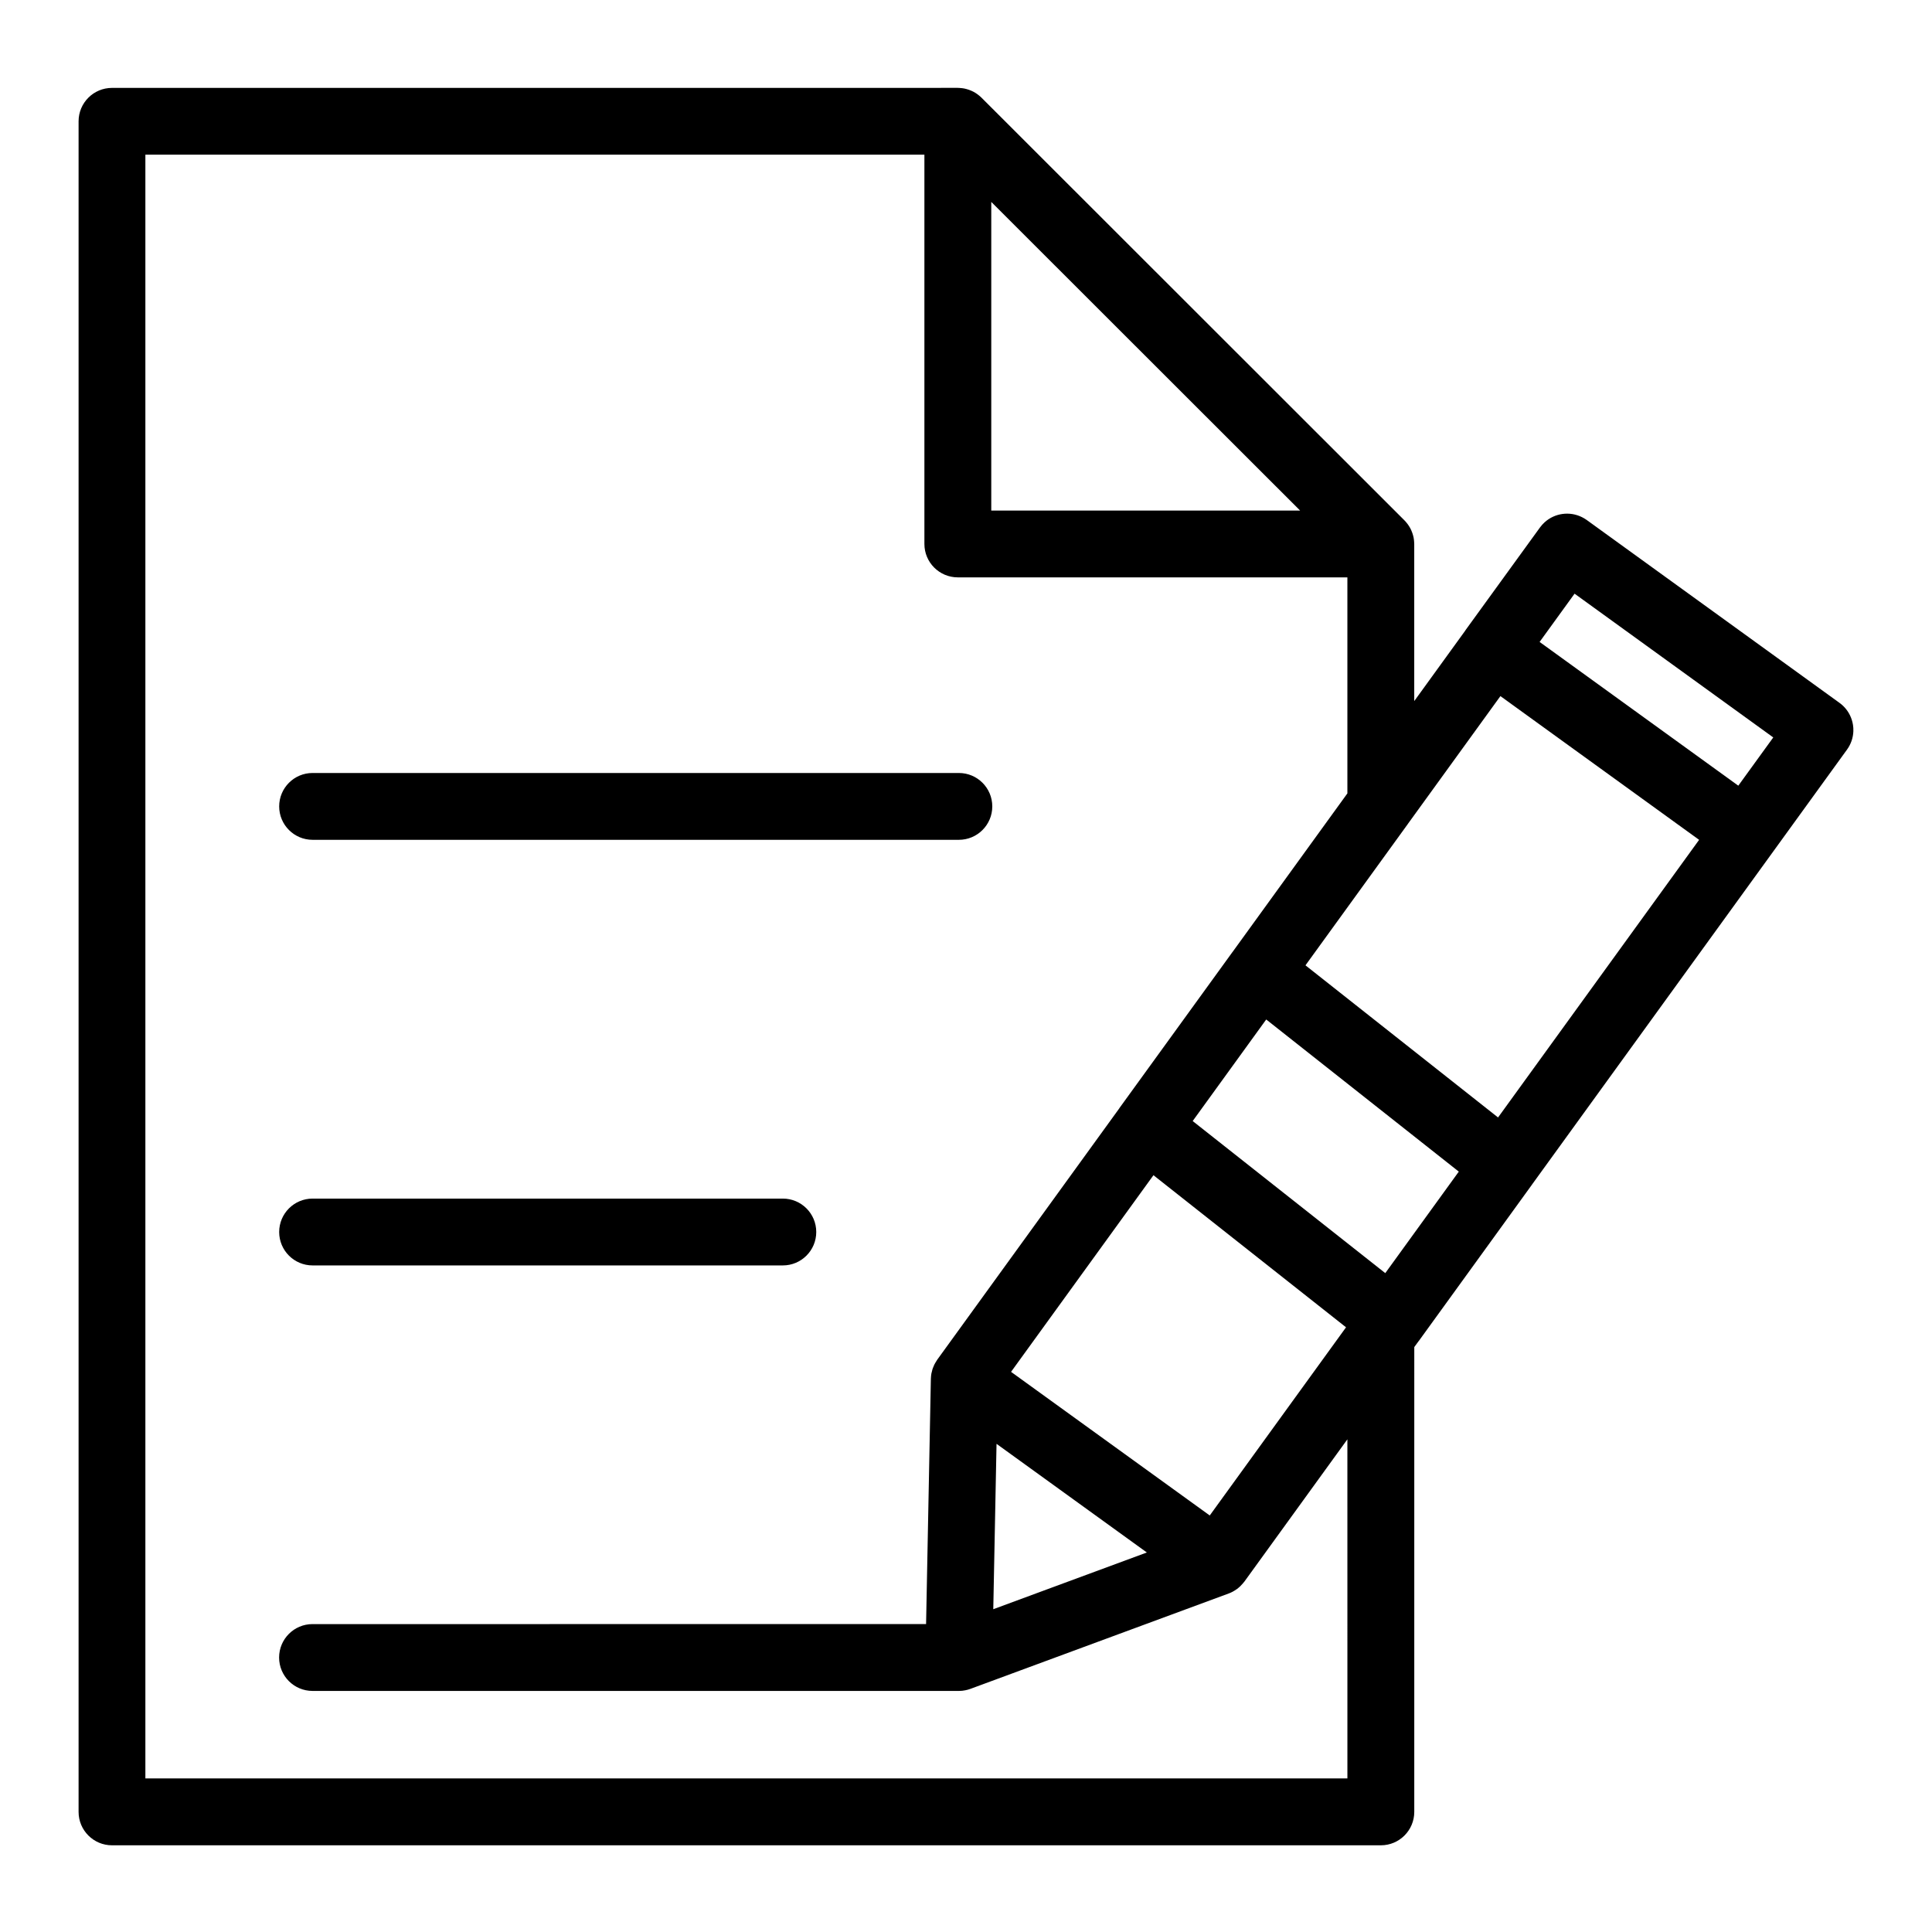
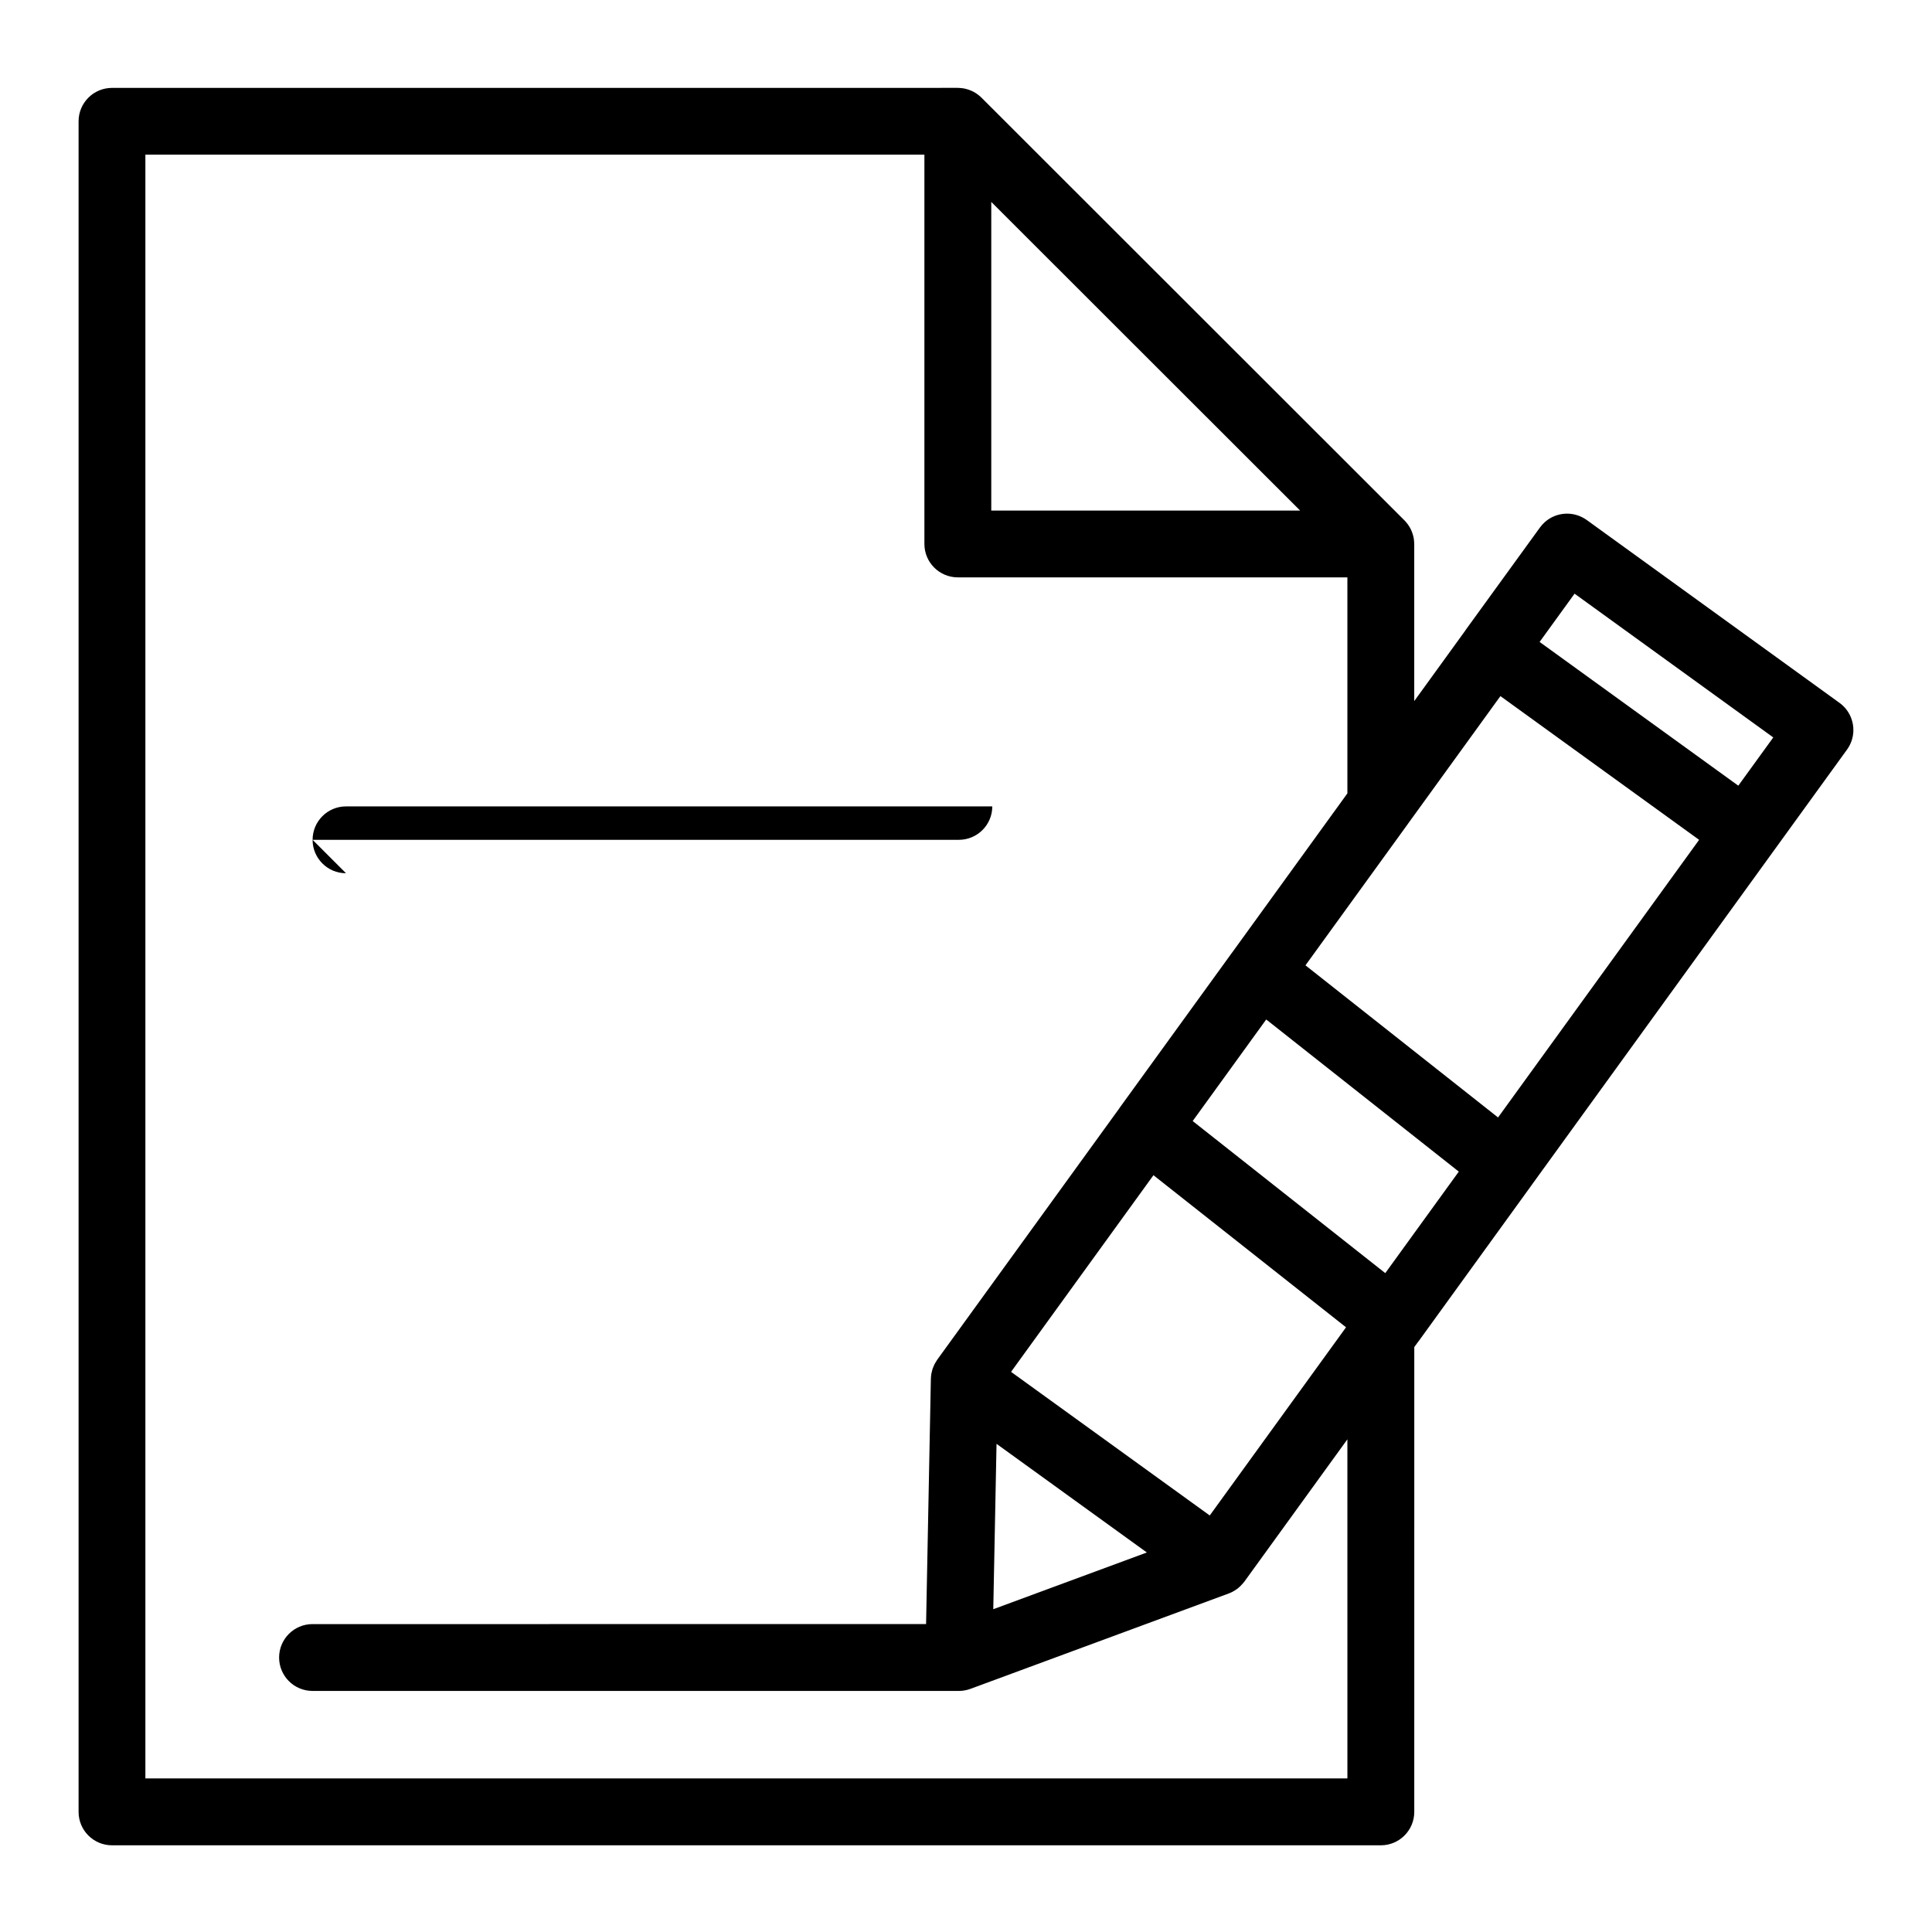
<svg xmlns="http://www.w3.org/2000/svg" fill="#000000" width="800px" height="800px" version="1.1" viewBox="144 144 512 512">
  <g>
    <path d="m635.05 336.05c-0.141-0.871-0.406-1.707-0.785-2.484-0.633-1.297-1.578-2.43-2.769-3.293l-67.008-48.477c-0.391-0.281-0.797-0.516-1.215-0.727-3.285-1.656-7.266-1.102-9.957 1.367-0.066 0.062-0.129 0.133-0.195 0.195-0.145 0.141-0.293 0.281-0.43 0.434-0.191 0.215-0.371 0.441-0.547 0.676-0.008 0.012-0.016 0.02-0.02 0.027 0 0.004-0.004 0.004-0.004 0.004l-0.285 0.391-19.383 26.73c-0.078 0.109-0.148 0.227-0.223 0.34l-13.441 18.562v-41.645c0-0.102-0.012-0.199-0.016-0.297-0.004-0.102-0.008-0.199-0.016-0.301-0.027-0.375-0.066-0.75-0.141-1.117 0-0.004 0-0.012-0.004-0.016-0.074-0.375-0.184-0.738-0.305-1.098-0.031-0.094-0.062-0.184-0.098-0.277-0.129-0.34-0.27-0.672-0.438-0.992-0.012-0.02-0.02-0.043-0.031-0.062-0.18-0.336-0.391-0.66-0.609-0.973-0.059-0.078-0.117-0.16-0.176-0.234-0.238-0.312-0.488-0.613-0.77-0.891l-112.08-112.01c-0.281-0.281-0.582-0.531-0.895-0.77-0.078-0.059-0.152-0.117-0.23-0.172-0.312-0.223-0.637-0.434-0.977-0.613-0.02-0.008-0.035-0.016-0.051-0.023-0.324-0.172-0.664-0.312-1.004-0.441-0.09-0.035-0.18-0.066-0.27-0.098-0.359-0.121-0.727-0.23-1.105-0.305-0.004 0-0.008 0-0.012-0.004-0.367-0.074-0.746-0.113-1.125-0.141-0.098-0.008-0.195-0.012-0.293-0.016-0.102-0.004-0.199-0.016-0.301-0.016l-224.16 0.008c-4.891 0-8.855 3.965-8.855 8.855v448.02c0 4.891 3.965 8.855 8.855 8.855h336.26c4.891 0 8.855-3.965 8.855-8.855l0.004-123.18 1.059-1.457c0.066-0.086 0.141-0.168 0.207-0.258l29.875-41.266c0.031-0.043 0.055-0.086 0.082-0.125l83.461-115.24c1.035-1.426 1.609-3.117 1.676-4.856 0.02-0.578-0.012-1.164-0.105-1.742zm-94.051 104.09-51.035-40.316 27.148-37.484c0.016-0.02 0.023-0.039 0.035-0.059l24.48-33.805 52.656 38.09zm-133.77 130.32 0.863-43.828 39.836 28.793zm4.711-62.902 37.738-52.113 51.035 40.305-36.117 49.867zm99.172-26.164-51.039-40.305 19.488-26.914 51.035 40.316zm93.555-129.18-52.656-38.09 9.266-12.793 10.016 7.246 42.641 30.852zm-197.97-154.7 40.605 40.578 41.242 41.211h-81.848zm94.379 417.79h-318.55v-430.31h206.45v103.16c0 4.891 3.965 8.855 8.855 8.855h103.24v57.246l-29.176 40.293-1.16 1.602c-0.035 0.047-0.078 0.094-0.113 0.145l-29.895 41.266c-0.059 0.078-0.102 0.164-0.156 0.242l-48.191 66.531c-0.051 0.066-0.082 0.145-0.129 0.211-0.145 0.211-0.277 0.43-0.402 0.652-0.082 0.148-0.168 0.297-0.246 0.453-0.113 0.234-0.211 0.48-0.309 0.727-0.059 0.152-0.121 0.301-0.172 0.453-0.086 0.273-0.152 0.559-0.211 0.84-0.027 0.137-0.07 0.266-0.094 0.398-0.066 0.398-0.105 0.805-0.117 1.219 0 0.023-0.008 0.043-0.008 0.066l-1.27 65.047-162.6 0.004c-4.891 0-8.855 3.965-8.855 8.855 0 4.891 3.965 8.855 8.855 8.855l171.27 0.004h0.012 0.008c0.285 0 0.566-0.016 0.848-0.043 0.023-0.004 0.043-0.004 0.062-0.008 0.074-0.008 0.145-0.023 0.219-0.031 0.188-0.023 0.375-0.051 0.562-0.09 0.066-0.012 0.129-0.027 0.195-0.043 0.082-0.02 0.164-0.035 0.246-0.059 0.059-0.016 0.121-0.023 0.18-0.039 0.07-0.02 0.141-0.047 0.207-0.066 0.074-0.023 0.145-0.047 0.219-0.07 0.109-0.035 0.219-0.062 0.328-0.105l3.262-1.203 65.219-24.086c0.707-0.262 1.363-0.625 1.977-1.055 0.047-0.031 0.098-0.059 0.145-0.094 0.266-0.191 0.516-0.41 0.758-0.633 0.055-0.051 0.113-0.098 0.168-0.148 0.234-0.227 0.449-0.469 0.66-0.719 0.051-0.059 0.102-0.117 0.148-0.18 0.078-0.098 0.172-0.188 0.246-0.289l27.309-37.719 0.004 89.863z" />
-     <path d="m226.84 479.35h124.62c4.891 0 8.855-3.965 8.855-8.855 0-4.891-3.965-8.855-8.855-8.855h-124.62c-4.891 0-8.855 3.965-8.855 8.855 0 4.891 3.965 8.855 8.855 8.855z" />
-     <path d="m226.84 366.56h171.27c4.891 0 8.855-3.965 8.855-8.855s-3.965-8.855-8.855-8.855h-171.27c-4.891 0-8.855 3.965-8.855 8.855s3.965 8.855 8.855 8.855z" />
+     <path d="m226.84 366.56h171.27c4.891 0 8.855-3.965 8.855-8.855h-171.27c-4.891 0-8.855 3.965-8.855 8.855s3.965 8.855 8.855 8.855z" />
  </g>
</svg>